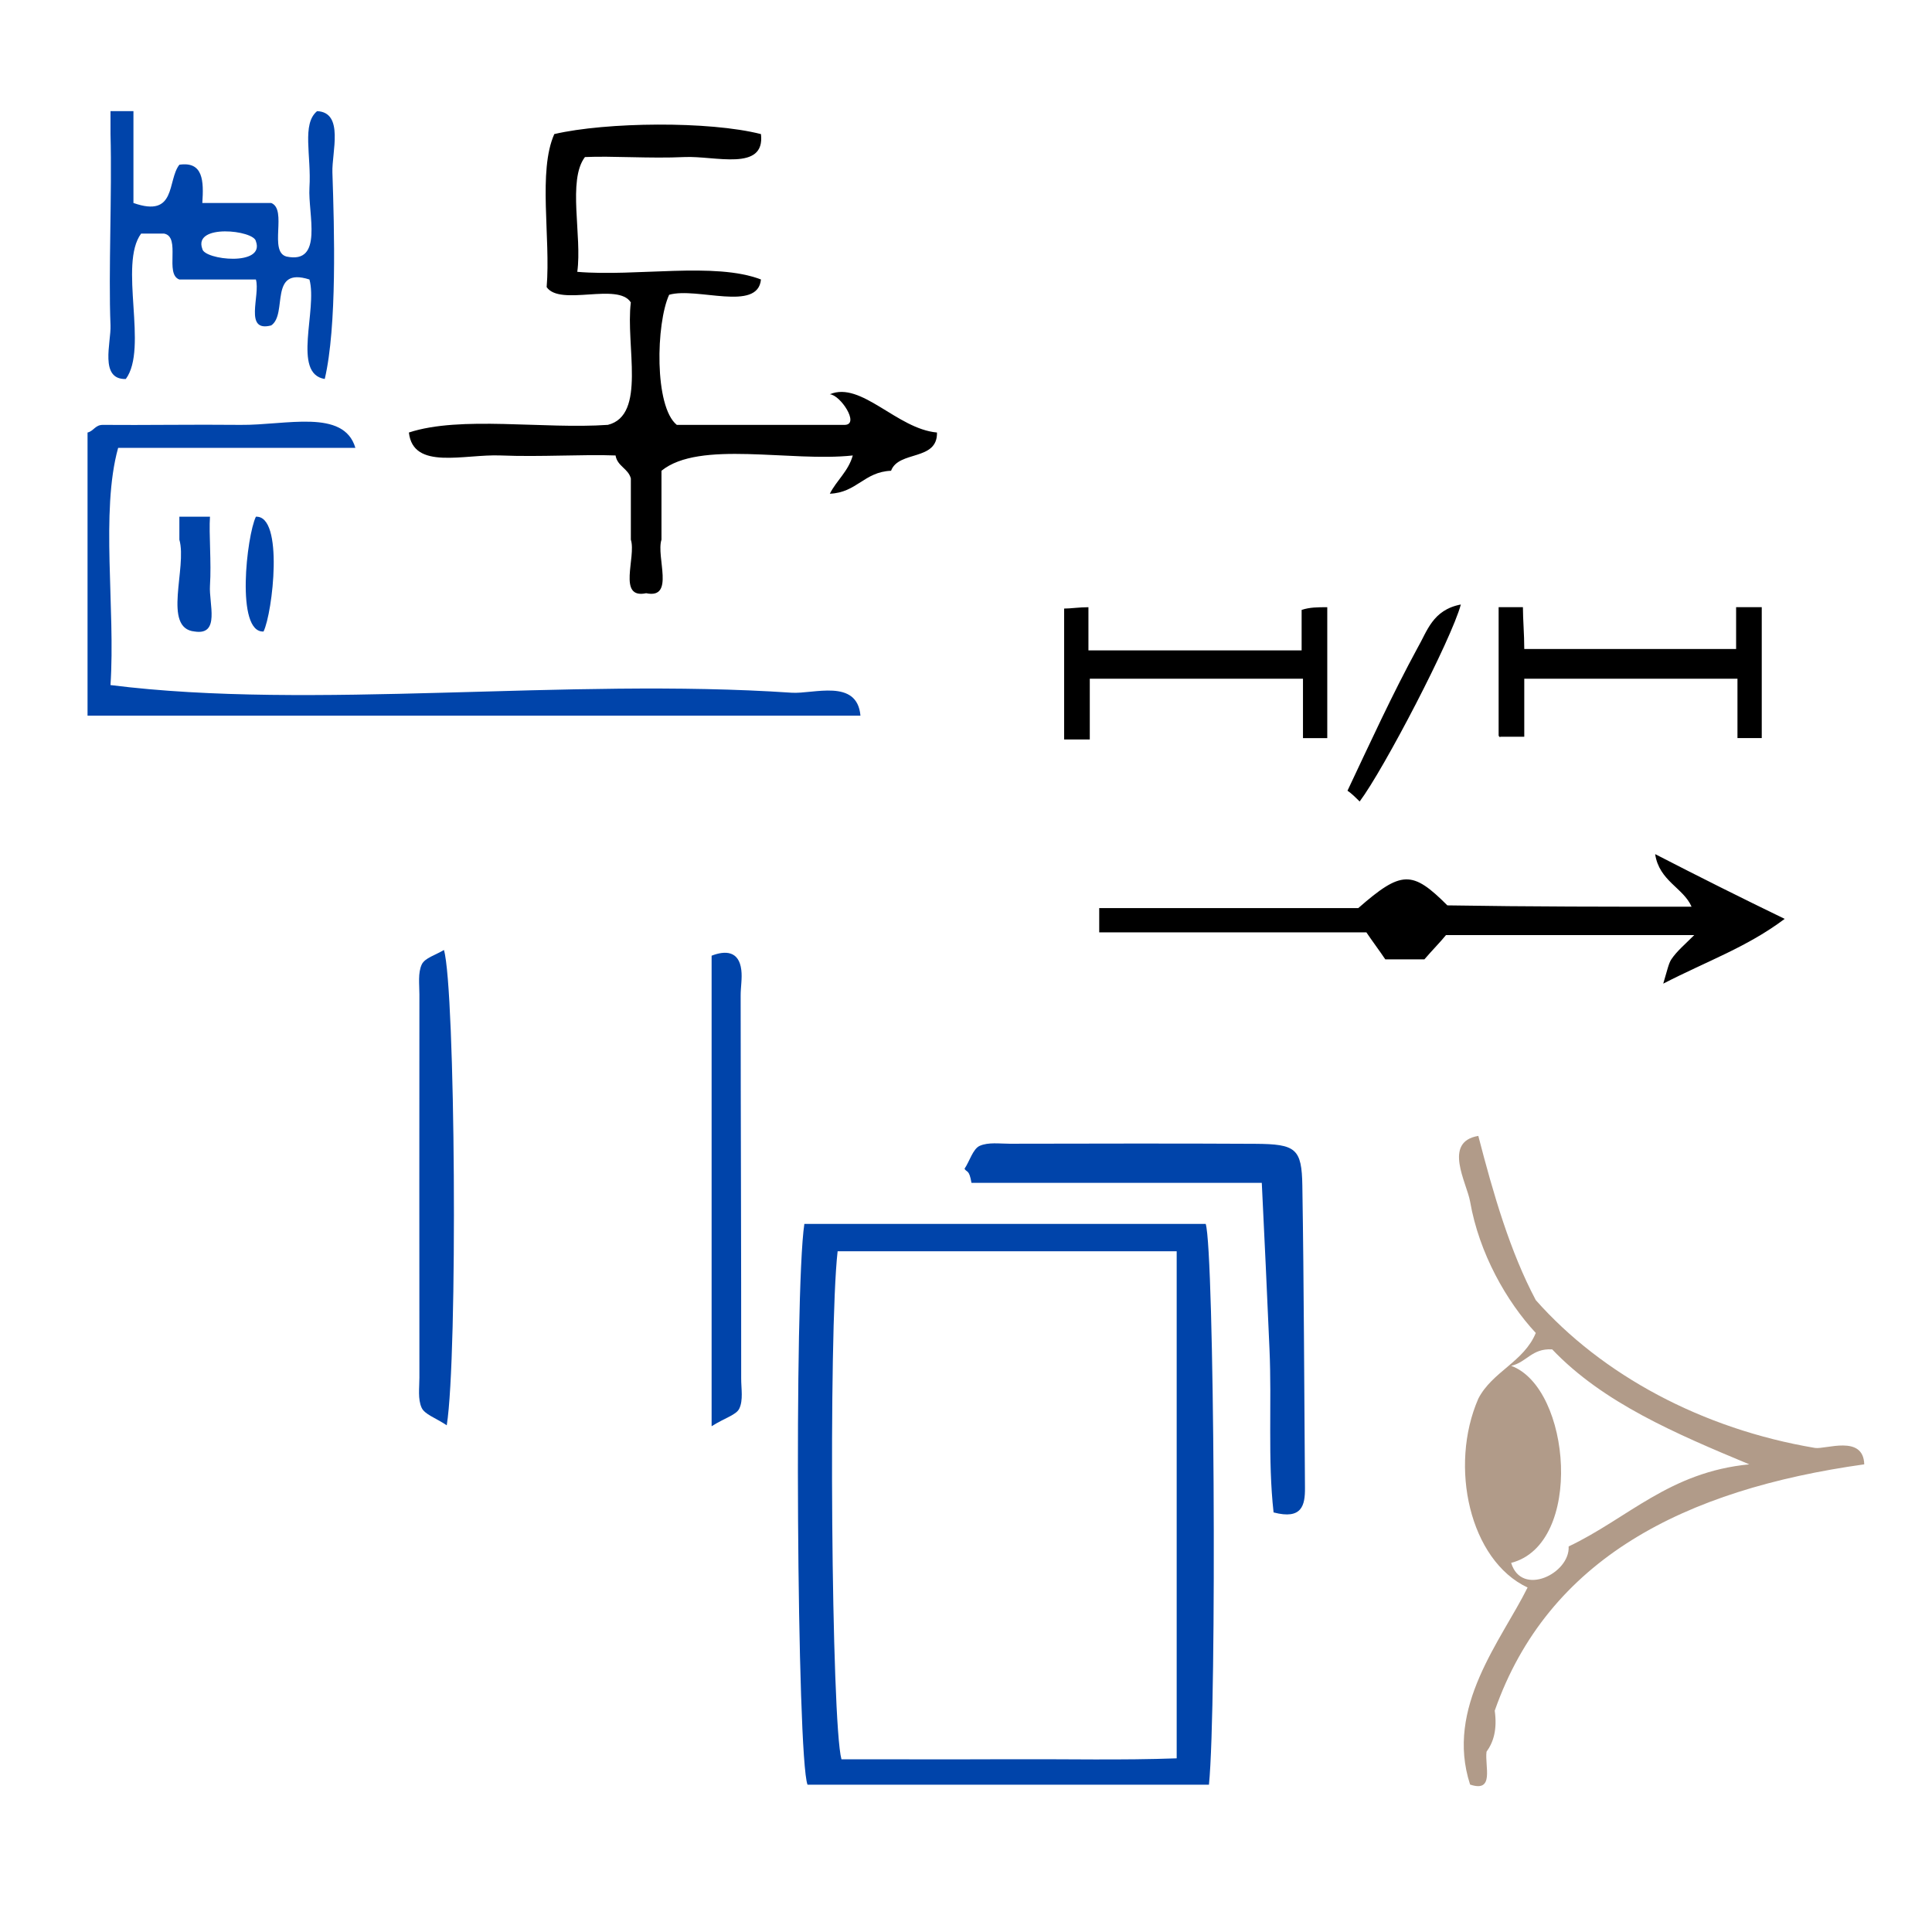
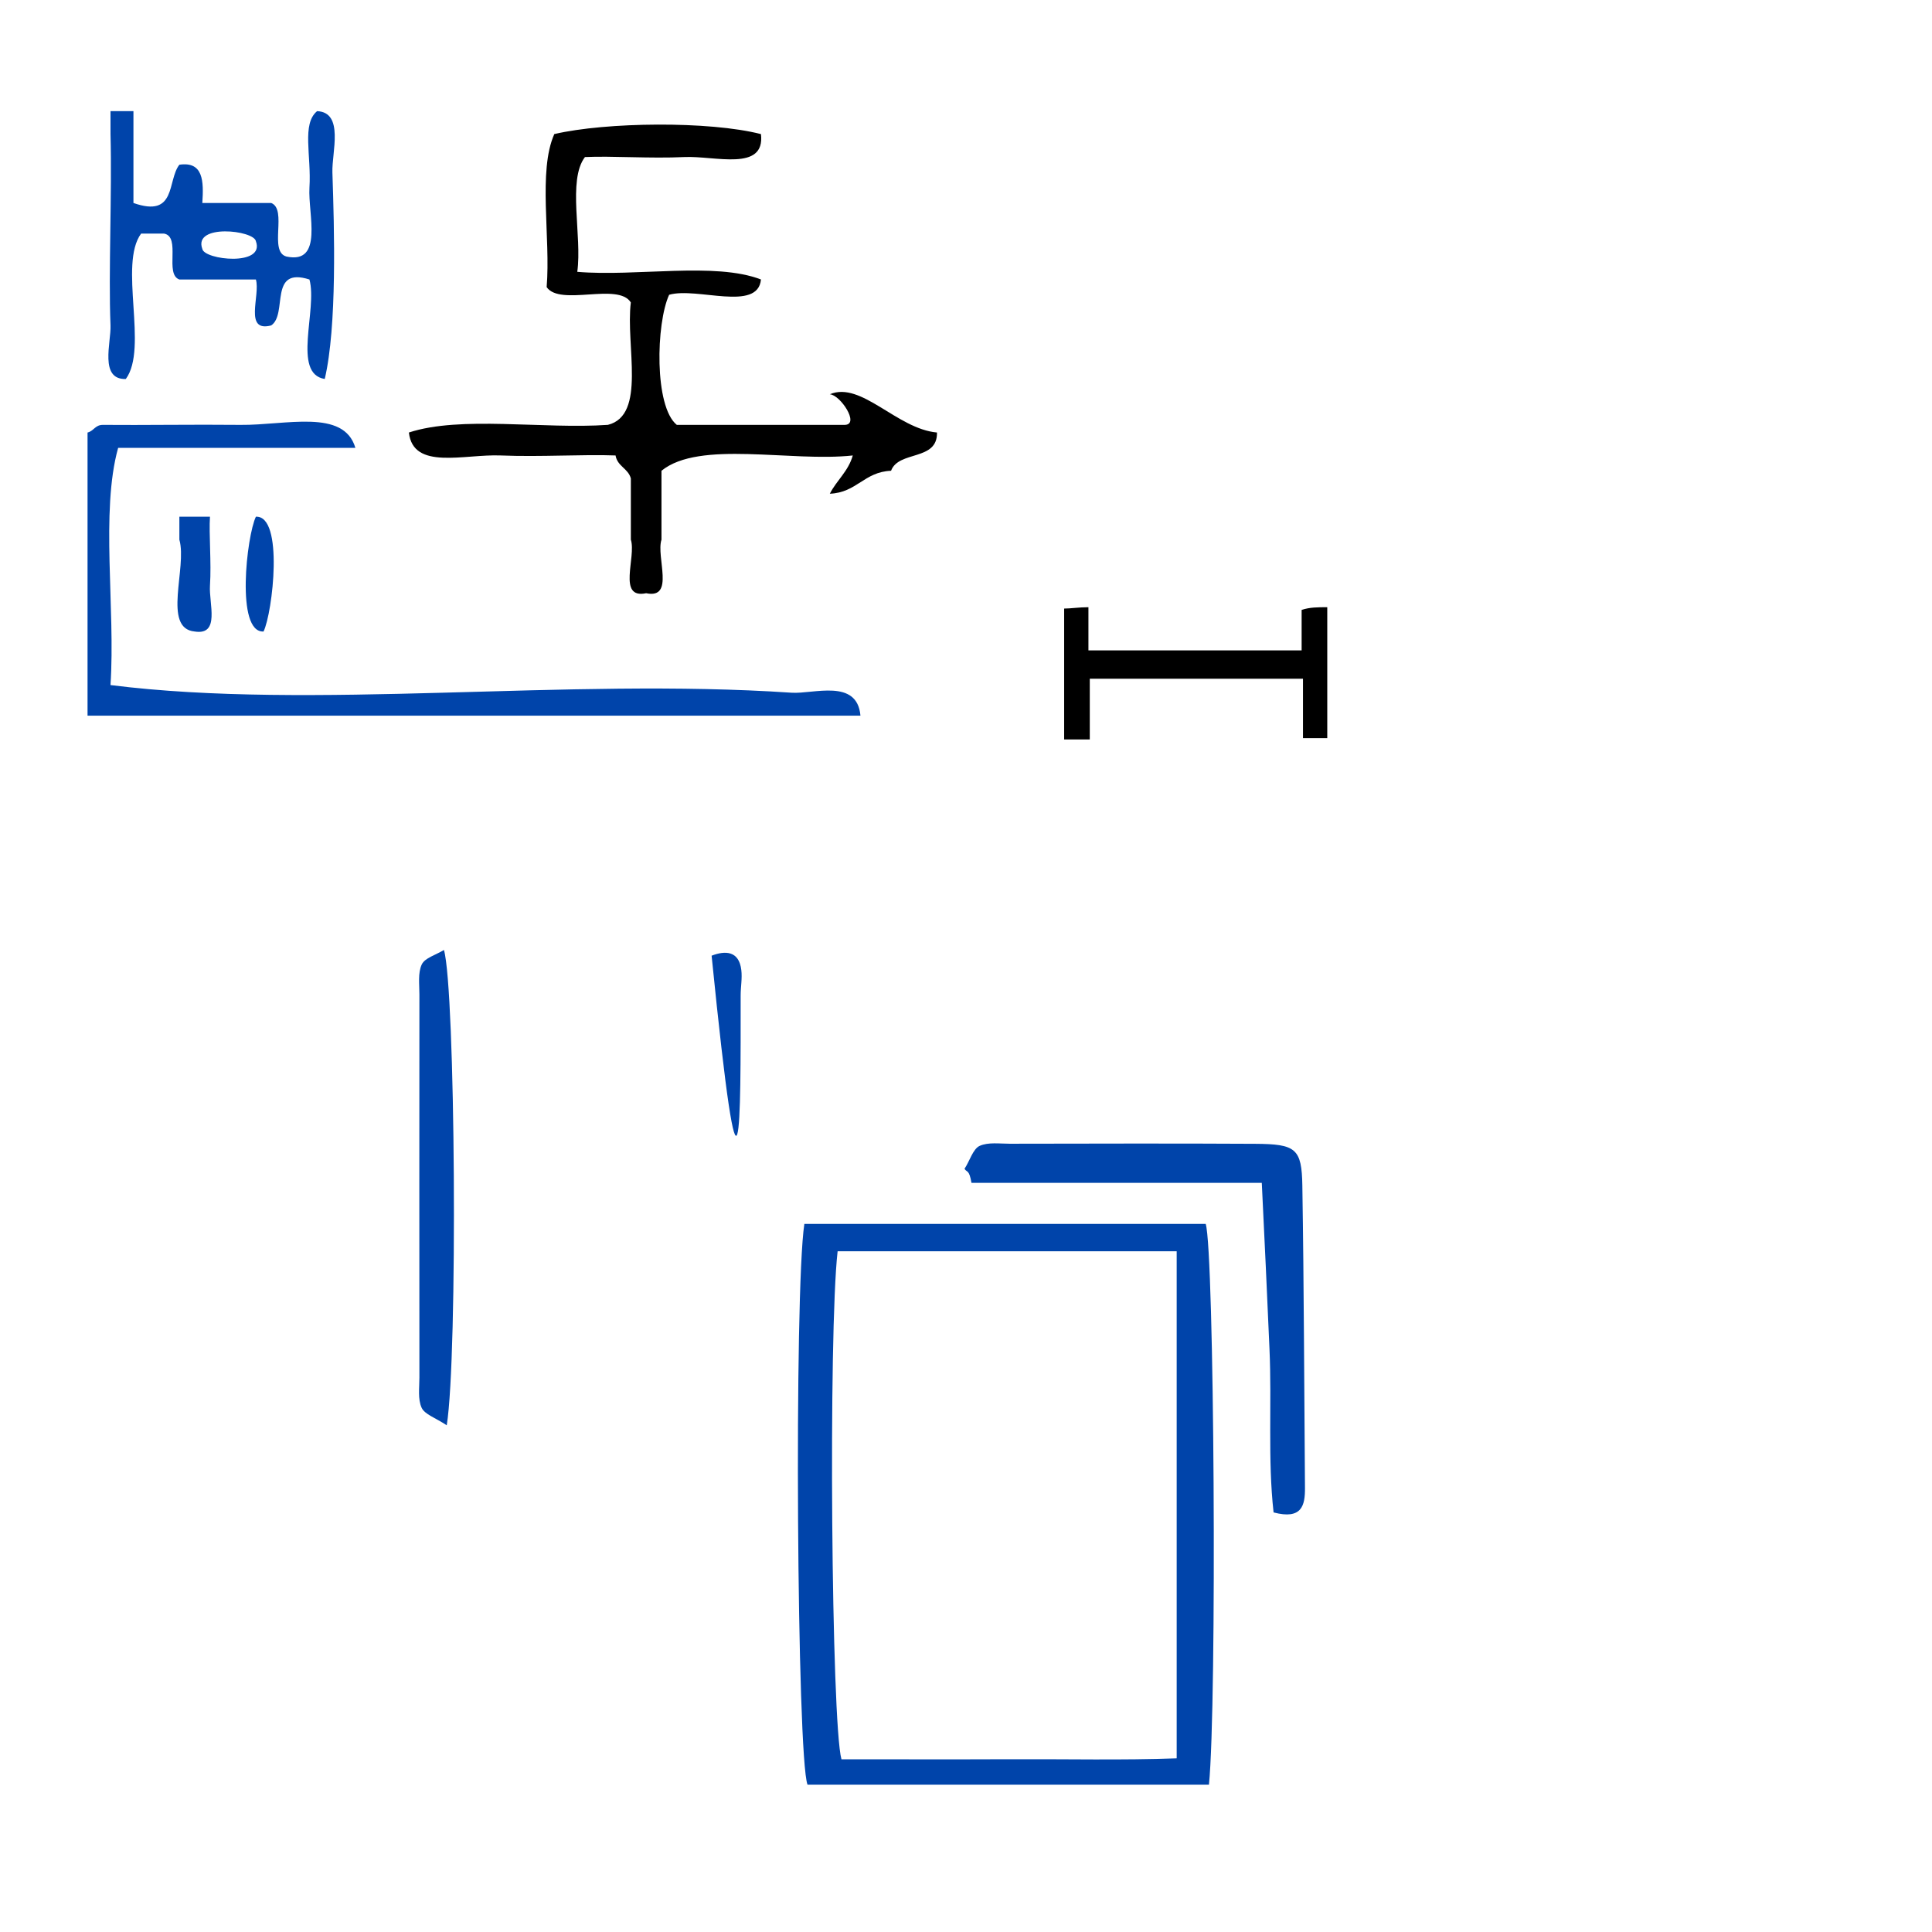
<svg xmlns="http://www.w3.org/2000/svg" xmlns:ns1="http://sodipodi.sourceforge.net/DTD/sodipodi-0.dtd" xmlns:ns2="http://www.inkscape.org/namespaces/inkscape" version="1.1" id="Calque_1" x="0px" y="0px" width="100px" height="100px" viewBox="0 0 100 100" enable-background="new 0 0 100 100" xml:space="preserve" ns1:docname="unideo-30-magazine.svg" ns2:version="0.92.1 r15371">
  <defs id="defs15" />
  <ns1:namedview pagecolor="#ffffff" bordercolor="#666666" borderopacity="1" objecttolerance="10" gridtolerance="10" guidetolerance="10" ns2:pageopacity="0" ns2:pageshadow="2" ns2:window-width="759" ns2:window-height="672" id="namedview13" showgrid="false" ns2:zoom="2.36" ns2:cx="50" ns2:cy="50" ns2:window-x="344" ns2:window-y="256" ns2:window-maximized="0" ns2:current-layer="Calque_1" />
  <g id="g10" style="fill:#0044aa;fill-opacity:1" transform="matrix(0.708,0,0,0.708,9.929,37.153)">
    <path d="m 44.78,37 c -0.757,5 -0.546,39 0.232,41 9.704,0 19.413,0 29.347,0 0.594,-6 0.39,-39 -0.237,-41 -9.779,0 -19.578,0 -29.342,0 z M 72,76.071 C 68,76.217 63.89,76.118 59.823,76.136 55.709,76.154 51.574,76.14 47.492,76.14 46.754,73.482 46.53,45 47.212,39 55.534,39 64,39 72,39 c 0,12 0,24.461 0,37.071 z" id="path2" style="clip-rule:evenodd;fill:#0044aa;fill-opacity:1;fill-rule:evenodd" ns2:connector-curvature="0" />
    <path d="m 81.187,34.215 c -0.044,-2.727 -0.469,-3.052 -3.446,-3.07 -5.979,-0.035 -11.959,-0.014 -17.938,-0.006 -0.744,0 -1.573,-0.127 -2.206,0.156 -0.495,0.221 -0.748,1.15 -1.108,1.674 0.17,0.289 0.34,0.031 0.509,1.031 7.033,0 14.066,0 21.224,0 0.201,4 0.388,8.177 0.562,12.138 0.18,4.054 -0.135,8.053 0.3,11.955 2.074,0.546 2.305,-0.517 2.295,-1.79 -0.06,-7.349 -0.073,-14.74 -0.192,-22.088 z" id="path4" style="clip-rule:evenodd;fill:#0044aa;fill-opacity:1;fill-rule:evenodd" ns2:connector-curvature="0" />
    <path d="m 16.811,18.03 c -0.293,0.624 -0.173,1.457 -0.174,2.2 -0.008,9.335 -0.007,18.67 0,28.005 0,0.744 -0.124,1.573 0.162,2.203 0.222,0.488 0.995,0.727 1.838,1.284 0.814,-5.12 0.63,-31.903 -0.206,-34.748 -0.608,0.372 -1.397,0.581 -1.62,1.056 z" id="path6" style="clip-rule:evenodd;fill:#0044aa;fill-opacity:1;fill-rule:evenodd" ns2:connector-curvature="0" />
-     <path d="m 40.123,20.301 c 0,-0.623 0.123,-1.251 0.048,-1.865 C 40.002,17.032 39,17.004 38,17.392 c 0,11.257 0,22.402 0,34.4 1,-0.63 1.8,-0.822 2.024,-1.29 0.297,-0.62 0.137,-1.455 0.138,-2.198 C 40.17,38.97 40.125,29.636 40.123,20.301 Z" id="path8" style="clip-rule:evenodd;fill:#0044aa;fill-opacity:1;fill-rule:evenodd" ns2:connector-curvature="0" />
+     <path d="m 40.123,20.301 c 0,-0.623 0.123,-1.251 0.048,-1.865 C 40.002,17.032 39,17.004 38,17.392 C 40.17,38.97 40.125,29.636 40.123,20.301 Z" id="path8" style="clip-rule:evenodd;fill:#0044aa;fill-opacity:1;fill-rule:evenodd" ns2:connector-curvature="0" />
  </g>
  <g transform="matrix(-0.425,0,0,0.425,107.255,54.372)" id="g8-71" style="fill:#b19b89;fill-opacity:1">
    <g id="g6-52" style="fill:#b19b89;fill-opacity:1">
      <g id="g4-54" style="fill:#b19b89;fill-opacity:1">
-         <path ns2:connector-curvature="0" d="m 73.324,89.405 c -3.009,1.008 -1.772,-2.228 -2,-4 -0.84,-1.161 -1.319,-2.681 -1,-5 -6.491,-18.508 -23.072,-26.928 -45.001,-30 0.103,-3.665 4.747,-1.79 6,-2 13.727,-2.302 25.936,-8.883 34.001,-18 3.122,-5.877 5.148,-12.851 7,-20 4.363,0.729 1.396,5.723 1,8 -1.104,6.321 -4.449,12.181 -8,16 1.462,3.539 5.302,4.699 7,8 3.6,8.258 1.043,19.702 -6,23 3.205,6.47 10.075,14.578 7,24 z m -10,-53 c -6.175,6.493 -15.062,10.272 -24.001,14 9.732,0.936 14.77,6.564 22.001,10 -0.19,3.28 5.732,6.186 7,2 -8.862,-2.272 -7.31,-21.317 0,-24 -1.904,-0.429 -2.514,-2.153 -5,-2 z" id="path2-90" style="fill:#b19b89;fill-opacity:1" />
-       </g>
+         </g>
    </g>
  </g>
  <path d="m 5.719,5.753 c 0.396,0 0.792,0 1.188,0 0,1.584 0,3.168 0,4.753 2.244,0.792 1.739,-1.165 2.377,-1.98 1.238,-0.182 1.266,0.846 1.188,1.98 1.188,0 2.377,0 3.565,0 0.854,0.335 -0.148,2.525 0.792,2.773 1.935,0.411 1.105,-2.219 1.188,-3.565 0.105,-1.668 -0.409,-3.295 0.396,-3.961 1.412,0.06 0.758,2.14 0.792,3.168 0.1,2.959 0.242,7.975 -0.396,10.695 -1.709,-0.272 -0.364,-3.597 -0.792,-5.149 -2.133,-0.681 -1.109,1.795 -1.98,2.377 -1.431,0.375 -0.552,-1.56 -0.792,-2.377 -1.32,0 -2.641,0 -3.961,0 -0.781,-0.275 0.098,-2.21 -0.792,-2.376 -0.396,0 -0.792,0 -1.188,0 -1.178,1.595 0.385,5.931 -0.792,7.526 -1.38,0.039 -0.757,-1.893 -0.792,-2.772 -0.112,-2.76 0.083,-6.807 0,-9.903 -5.27e-4,-0.397 -5.27e-4,-0.793 -5.27e-4,-1.189 z M 10.472,12.883 c 0.096,0.573 3.261,0.92 2.773,-0.396 -0.095,-0.573 -3.26,-0.921 -2.773,0.396 z" id="path2-9" style="fill:#0044aa;fill-opacity:1;stroke-width:0.528" ns2:connector-curvature="0" />
  <path d="m 39.387,6.941 c 0.23,1.962 -2.393,1.114 -3.961,1.188 -1.78,0.084 -3.751,-0.065 -5.149,0 -0.914,1.199 -0.14,4.085 -0.397,5.941 3.04,0.26 7.126,-0.524 9.507,0.396 -0.158,1.69 -3.319,0.378 -4.753,0.792 -0.68,1.485 -0.777,5.783 0.396,6.733 2.905,0 5.809,0 8.714,0 0.754,-0.038 -0.246,-1.547 -0.792,-1.584 1.626,-0.691 3.476,1.796 5.546,1.98 0.035,1.489 -1.985,0.919 -2.377,1.98 -1.397,0.055 -1.771,1.133 -3.169,1.188 0.356,-0.7 0.956,-1.155 1.188,-1.98 -3.214,0.351 -7.937,-0.807 -9.902,0.792 0,1.188 0,2.376 0,3.565 -0.289,0.9 0.713,3.091 -0.793,2.773 -1.507,0.318 -0.503,-1.873 -0.792,-2.773 0,-1.057 0,-2.113 0,-3.169 -0.14,-0.52 -0.697,-0.623 -0.792,-1.188 -1.668,-0.065 -3.895,0.084 -5.942,0 -1.895,-0.078 -4.537,0.78 -4.754,-1.188 2.684,-0.881 6.966,-0.164 10.299,-0.396 2.008,-0.501 0.91,-4.107 1.188,-6.337 -0.661,-1.055 -3.653,0.22 -4.357,-0.792 0.213,-2.559 -0.459,-6.005 0.396,-7.922 2.68,-0.624 8.023,-0.684 10.695,0.001 z" id="path4-1" ns2:connector-curvature="0" style="stroke-width:0.528" />
  <path d="m 18.394,23.181 c -4.093,0 -8.186,0 -12.279,0 -0.921,3.303 -0.134,8.316 -0.396,12.278 10.443,1.317 23.596,-0.391 35.253,0.396 1.127,0.077 3.394,-0.754 3.565,1.188 -13.335,0 -26.671,0 -40.006,0 0,-4.885 0,-9.77 0,-14.655 0.321,-0.076 0.395,-0.398 0.792,-0.396 2.072,0.02 4.693,-0.026 7.13,0 2.34,0.024 5.339,-0.853 5.941,1.188 z" id="path6-9" style="fill:#0044aa;fill-opacity:1;stroke-width:0.528" ns2:connector-curvature="0" />
  <path d="m 9.284,26.745 c 0.528,0 1.056,0 1.584,0 -0.061,0.879 0.079,2.369 0,3.565 -0.061,0.93 0.543,2.587 -0.792,2.377 -1.691,-0.158 -0.378,-3.319 -0.792,-4.753 0,-0.396 0,-0.792 0,-1.189 z" id="path8-6" style="fill:#0044aa;fill-opacity:1;stroke-width:0.528" ns2:connector-curvature="0" />
  <path d="m 13.245,26.745 c 1.456,-0.074 0.869,4.967 0.396,5.942 -1.455,0.074 -0.868,-4.966 -0.396,-5.942 z" id="path10" style="fill:#0044aa;fill-opacity:1;stroke-width:0.528" ns2:connector-curvature="0" />
-   <path d="m 87.556,46.933 c -0.419,-0.978 -1.676,-1.327 -1.886,-2.724 2.305,1.187 4.4,2.235 6.705,3.352 -1.956,1.467 -3.981,2.165 -6.286,3.352 0.21,-0.698 0.279,-1.048 0.419,-1.257 0.279,-0.419 0.698,-0.768 1.187,-1.257 -4.4,0 -8.59,0 -12.851,0 -0.279,0.349 -0.698,0.768 -1.117,1.257 -0.629,0 -1.257,0 -2.025,0 -0.279,-0.419 -0.698,-0.978 -0.978,-1.397 -4.819,0 -9.289,0 -13.829,0 0,-0.419 0,-0.768 0,-1.257 4.54,0 9.01,0 13.41,0 2.235,-1.956 2.794,-1.956 4.61,-0.14 4.26,0.07 8.451,0.07 12.641,0.07 z" id="path4-5" ns2:connector-curvature="0" style="stroke-width:0.698" />
-   <path d="m 91.188,38.203 c -0.419,0 -0.768,0 -1.257,0 0,-1.048 0,-2.025 0,-3.073 -3.702,0 -7.333,0 -11.035,0 0,0.978 0,1.956 0,3.003 -0.419,0 -0.768,0 -1.257,0 0.07,0.07 -0.07,0 -0.07,-0.07 0,-2.165 0,-4.4 0,-6.635 0.349,0 0.698,0 1.257,0 0,0.629 0.07,1.397 0.07,2.165 3.632,0 7.194,0 10.965,0 0,-0.698 0,-1.397 0,-2.165 0.489,0 0.908,0 1.327,0 0,2.235 0,4.4 0,6.775 z" id="path8-0" ns2:connector-curvature="0" style="stroke-width:0.698" />
  <path d="m 68.699,31.429 c 0,2.305 0,4.47 0,6.775 -0.419,0 -0.768,0 -1.257,0 0,-0.978 0,-2.025 0,-3.073 -3.771,0 -7.333,0 -11.035,0 0,1.048 0,2.025 0,3.143 -0.489,0 -0.908,0 -1.327,0 0,-2.235 0,-4.47 0,-6.775 0.349,0 0.768,-0.07 1.257,-0.07 0,0.768 0,1.467 0,2.235 3.702,0 7.333,0 11.035,0 0,-0.698 0,-1.397 0,-2.095 0.419,-0.14 0.838,-0.14 1.327,-0.14 z" id="path10-9" ns2:connector-curvature="0" style="stroke-width:0.698" />
-   <path d="m 75.613,31.289 c -0.489,1.816 -3.981,8.521 -5.238,10.197 -0.21,-0.21 -0.419,-0.419 -0.629,-0.559 1.187,-2.514 2.305,-4.959 3.632,-7.403 0.489,-0.838 0.768,-1.956 2.235,-2.235 z" id="path12" ns2:connector-curvature="0" style="stroke-width:0.698" />
</svg>